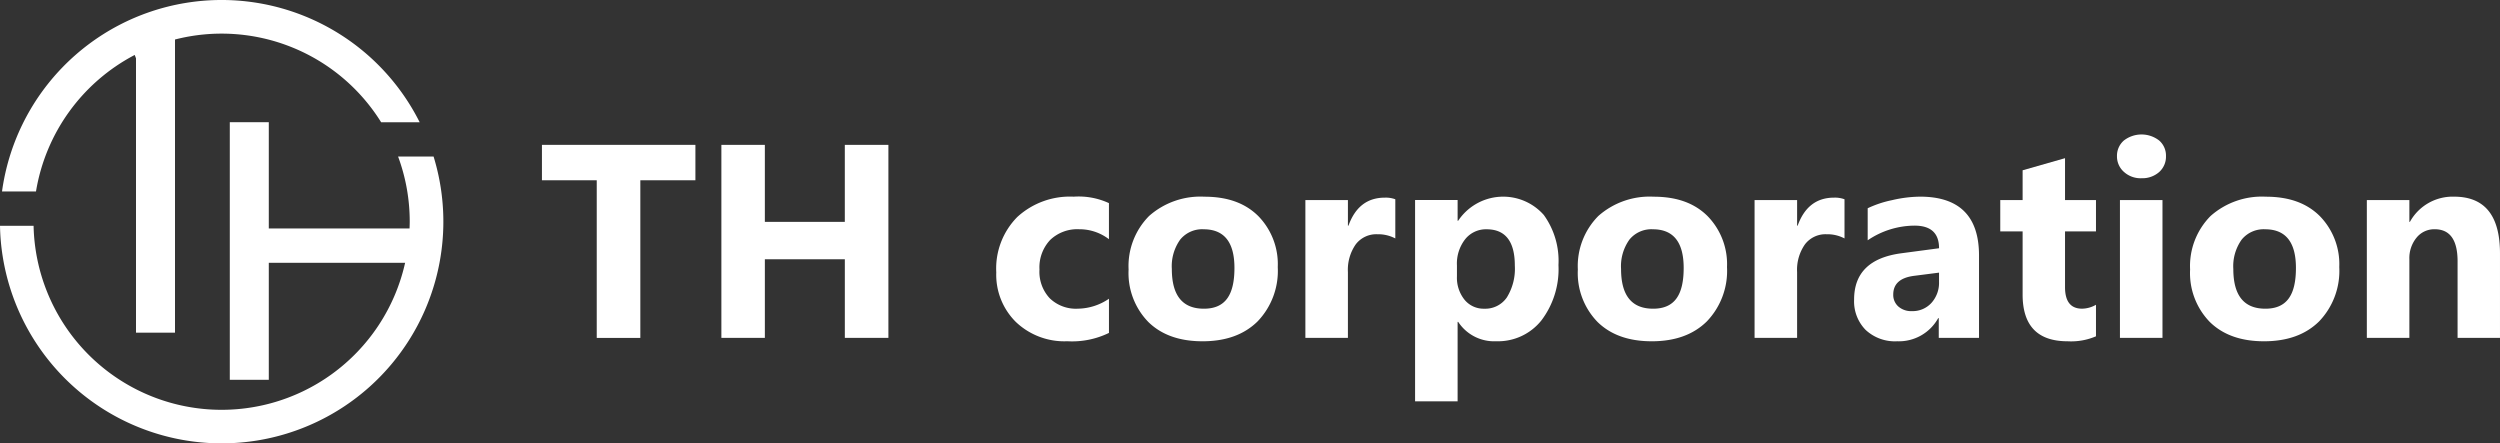
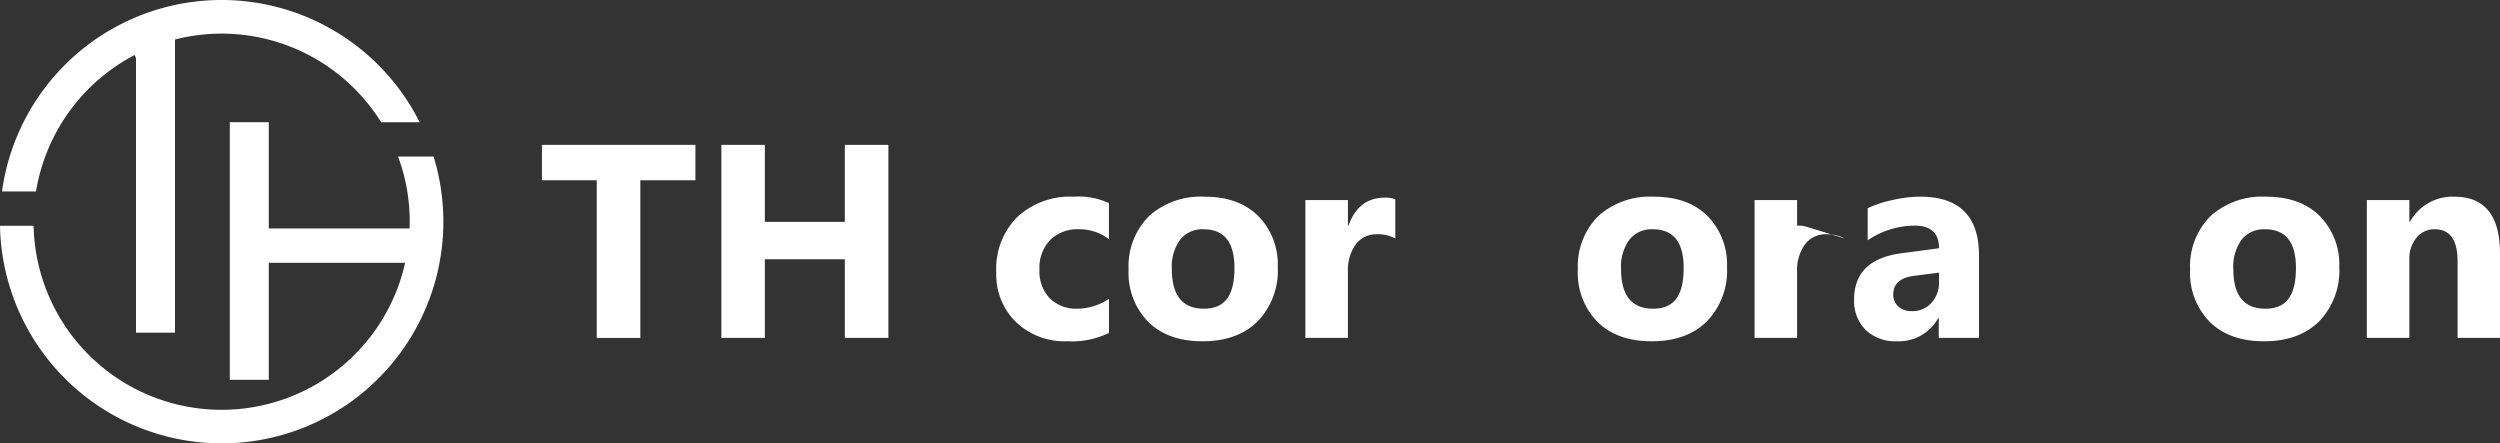
<svg xmlns="http://www.w3.org/2000/svg" id="group_361" data-name="group 361" width="390" height="69.172" viewBox="0 0 390 69.172">
  <rect x="0" y="0" width="390" height="69.172" fill="#333333" stroke="none" />
  <g id="group_359" data-name="group 359">
    <path id="path_180" data-name="path 180" d="M21.732,8.573l.2.527V51.9h6.084V6.163A29.309,29.309,0,0,1,60.173,19.069h6.011A34.573,34.573,0,0,0,1.03,29.873h5.3a29.428,29.428,0,0,1,15.4-21.3Z" transform="translate(-0.716)" fill="#fff" />
    <path id="path_181" data-name="path 181" d="M67.634,67.933H62.1A29.161,29.161,0,0,1,63.917,78.1c0,.353-.015.7-.027,1.054H41.932V62.58H35.848v40.18h6.084V84.507H63.2a29.337,29.337,0,0,1-57.961-5.77H0A34.585,34.585,0,1,0,67.637,67.93Z" transform="translate(0 -43.514)" fill="#fff" />
  </g>
  <g id="group_360" data-name="group 360" transform="translate(84.543 20.977)">
    <path id="path_182" data-name="path 182" d="M307.448,79.694h-8.589v24.593h-6.8V79.694H283.51V74.17h23.941v5.524Z" transform="translate(-283.51 -72.549)" fill="#fff" />
    <path id="path_183" data-name="path 183" d="M401.448,104.284h-6.8V92.018H382.172v12.266H375.39V74.17h6.782V86.183h12.473V74.17h6.8v30.117Z" transform="translate(-347.397 -72.549)" fill="#fff" />
    <path id="path_184" data-name="path 184" d="M533.716,121.954a13.122,13.122,0,0,1-6.49,1.3,10.974,10.974,0,0,1-8.022-3,10.368,10.368,0,0,1-3.065-7.748,11.42,11.42,0,0,1,3.287-8.644,12.143,12.143,0,0,1,8.79-3.162,11.258,11.258,0,0,1,5.5,1.008v5.627a7.567,7.567,0,0,0-4.64-1.554,6.127,6.127,0,0,0-4.527,1.67,6.234,6.234,0,0,0-1.67,4.61,6.035,6.035,0,0,0,1.6,4.485,5.865,5.865,0,0,0,4.39,1.627,8.757,8.757,0,0,0,4.85-1.554v5.332Z" transform="translate(-445.264 -90.996)" fill="#fff" />
    <path id="path_185" data-name="path 185" d="M595.422,123.265q-5.379,0-8.455-3.013a10.926,10.926,0,0,1-3.077-8.18,11.09,11.09,0,0,1,3.193-8.348,12.066,12.066,0,0,1,8.631-3.013c3.625,0,6.371,1.005,8.4,3.013a10.723,10.723,0,0,1,3.047,7.97,11.372,11.372,0,0,1-3.141,8.464q-3.14,3.108-8.6,3.108Zm.167-17.473a4.418,4.418,0,0,0-3.653,1.618,7.133,7.133,0,0,0-1.3,4.579q0,6.2,5,6.194c3.333,0,4.768-2.121,4.768-6.362q0-6.028-4.811-6.026Z" transform="translate(-492.373 -91.003)" fill="#fff" />
    <path id="path_186" data-name="path 186" d="M688.437,107.555a5.744,5.744,0,0,0-2.794-.652,4.027,4.027,0,0,0-3.382,1.584,6.925,6.925,0,0,0-1.216,4.314v10.27H674.41v-21.5h6.636v3.991h.085q1.572-4.369,5.67-4.369a4.287,4.287,0,0,1,1.639.253v6.112Z" transform="translate(-555.314 -91.337)" fill="#fff" />
-     <path id="path_187" data-name="path 187" d="M737.3,120.239h-.085V132.63H730.58v-31.4h6.636v3.236h.085a8.446,8.446,0,0,1,13.369-.893,12.216,12.216,0,0,1,2.279,7.8,13.23,13.23,0,0,1-2.657,8.631,8.662,8.662,0,0,1-7.065,3.257,6.7,6.7,0,0,1-5.923-3.025Zm-.189-8.82v1.721a5.48,5.48,0,0,0,1.176,3.635,3.829,3.829,0,0,0,3.086,1.408,4.078,4.078,0,0,0,3.519-1.752,8.477,8.477,0,0,0,1.249-4.966q0-5.671-4.412-5.67a4.14,4.14,0,0,0-3.327,1.542,6.155,6.155,0,0,0-1.292,4.086Z" transform="translate(-594.371 -91.003)" fill="#fff" />
    <path id="path_188" data-name="path 188" d="M825.449,123.265q-5.379,0-8.455-3.013a10.924,10.924,0,0,1-3.074-8.18,11.089,11.089,0,0,1,3.193-8.348,12.065,12.065,0,0,1,8.631-3.013c3.625,0,6.371,1.005,8.4,3.013a10.723,10.723,0,0,1,3.047,7.97,11.371,11.371,0,0,1-3.141,8.464q-3.14,3.108-8.6,3.108Zm.167-17.473a4.418,4.418,0,0,0-3.653,1.618,7.133,7.133,0,0,0-1.3,4.579q0,6.2,5,6.194c3.333,0,4.768-2.121,4.768-6.362q0-6.028-4.808-6.026Z" transform="translate(-652.32 -91.003)" fill="#fff" />
-     <path id="path_189" data-name="path 189" d="M918.44,107.555a5.744,5.744,0,0,0-2.794-.652,4.027,4.027,0,0,0-3.382,1.584,6.906,6.906,0,0,0-1.219,4.314v10.27H904.41v-21.5h6.636v3.991h.085q1.577-4.369,5.67-4.369a4.287,4.287,0,0,1,1.639.253Z" transform="translate(-715.24 -91.337)" fill="#fff" />
+     <path id="path_189" data-name="path 189" d="M918.44,107.555a5.744,5.744,0,0,0-2.794-.652,4.027,4.027,0,0,0-3.382,1.584,6.906,6.906,0,0,0-1.219,4.314v10.27H904.41v-21.5h6.636v3.991h.085a4.287,4.287,0,0,1,1.639.253Z" transform="translate(-715.24 -91.337)" fill="#fff" />
    <path id="path_190" data-name="path 190" d="M974.85,122.731h-6.279v-3.086h-.085a7.01,7.01,0,0,1-6.4,3.613,6.7,6.7,0,0,1-4.926-1.776,6.352,6.352,0,0,1-1.795-4.735q0-6.256,7.413-7.224l5.838-.777q0-3.528-3.824-3.528a13.1,13.1,0,0,0-7.309,2.288v-5a16.536,16.536,0,0,1,3.79-1.261,19.836,19.836,0,0,1,4.378-.548q9.2,0,9.2,9.177v12.851ZM968.613,114v-1.45l-3.906.5q-3.236.42-3.236,2.919a2.4,2.4,0,0,0,.789,1.859,3.013,3.013,0,0,0,2.13.725,3.942,3.942,0,0,0,3.047-1.292,4.673,4.673,0,0,0,1.176-3.266Z" transform="translate(-750.667 -90.996)" fill="#fff" />
-     <path id="path_191" data-name="path 191" d="M1045.145,108.776a9.812,9.812,0,0,1-4.433.777q-7.015,0-7.014-7.288v-9.85h-3.488V87.522h3.488V82.879l6.615-1.889v6.532h4.829v4.893h-4.829v8.692q0,3.364,2.666,3.361a4.5,4.5,0,0,0,2.163-.609v4.914Z" transform="translate(-802.712 -77.291)" fill="#fff" />
-     <path id="path_192" data-name="path 192" d="M1093.794,75.678a3.865,3.865,0,0,1-2.751-1,3.207,3.207,0,0,1-1.072-2.446,3.139,3.139,0,0,1,1.072-2.437,4.493,4.493,0,0,1,5.512,0,3.114,3.114,0,0,1,1.06,2.437,3.215,3.215,0,0,1-1.06,2.477,3.944,3.944,0,0,1-2.76.966Zm3.275,24.907h-6.636v-21.5h6.636Z" transform="translate(-844.265 -68.85)" fill="#fff" />
    <path id="path_193" data-name="path 193" d="M1138.939,123.265q-5.379,0-8.455-3.013a10.924,10.924,0,0,1-3.074-8.18,11.09,11.09,0,0,1,3.193-8.348,12.066,12.066,0,0,1,8.631-3.013c3.625,0,6.371,1.005,8.4,3.013a10.723,10.723,0,0,1,3.047,7.97,11.372,11.372,0,0,1-3.141,8.464q-3.14,3.108-8.6,3.108Zm.167-17.473a4.419,4.419,0,0,0-3.653,1.618,7.132,7.132,0,0,0-1.3,4.579q0,6.2,5,6.194c3.333,0,4.768-2.121,4.768-6.362q0-6.028-4.808-6.026Z" transform="translate(-870.298 -91.003)" fill="#fff" />
    <path id="path_194" data-name="path 194" d="M1238.679,122.738h-6.614V110.788q0-5-3.571-5a3.551,3.551,0,0,0-2.837,1.322,5.03,5.03,0,0,0-1.112,3.361v12.266h-6.635V101.234h6.635v3.4h.085a7.605,7.605,0,0,1,6.91-3.927q7.143,0,7.141,8.863v13.168Z" transform="translate(-933.226 -91.003)" fill="#fff" />
  </g>
</svg>